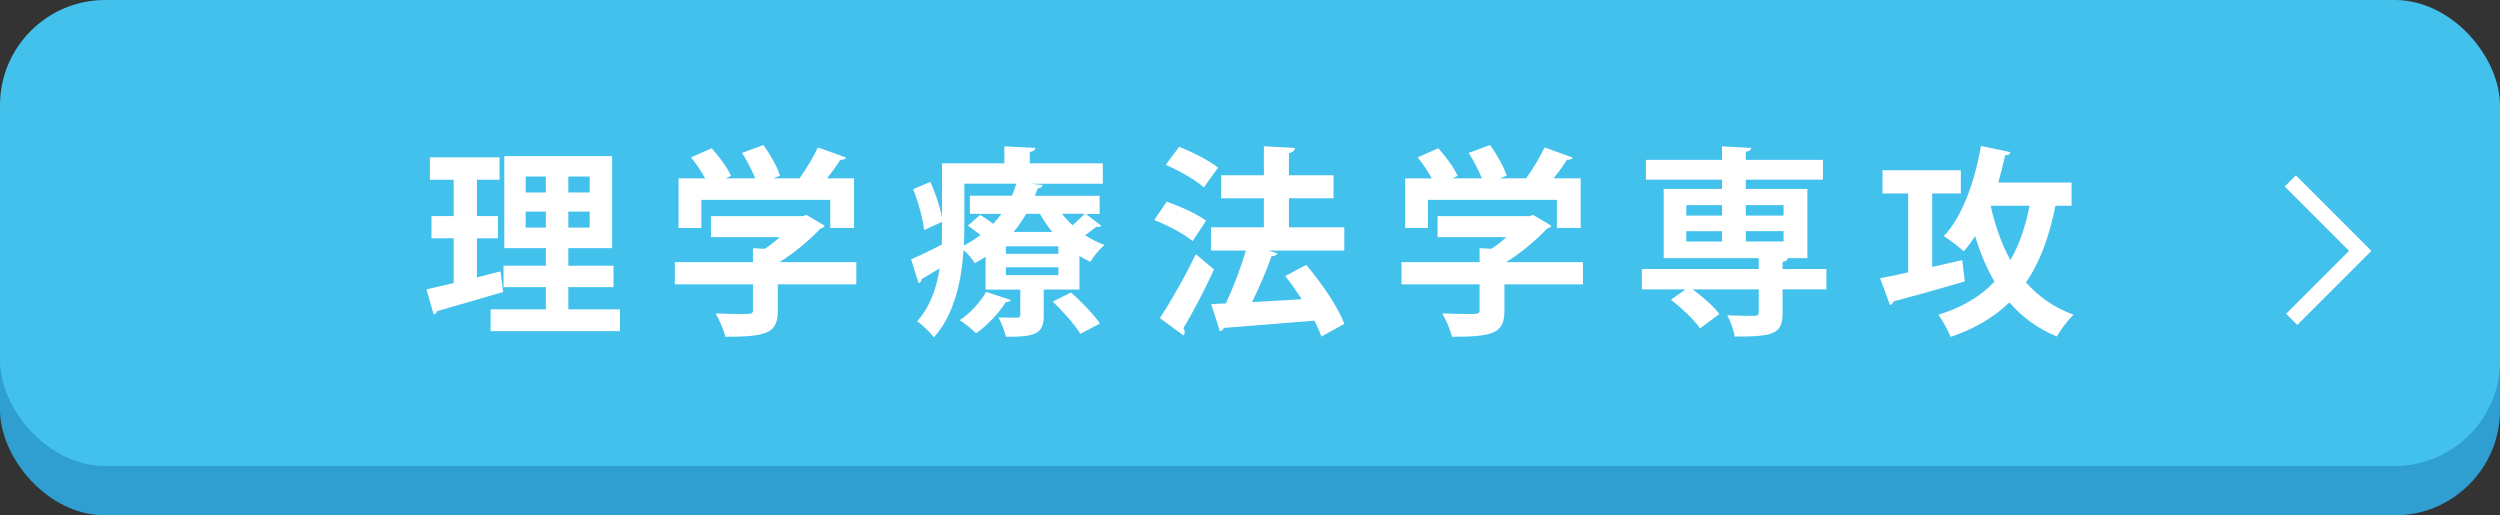
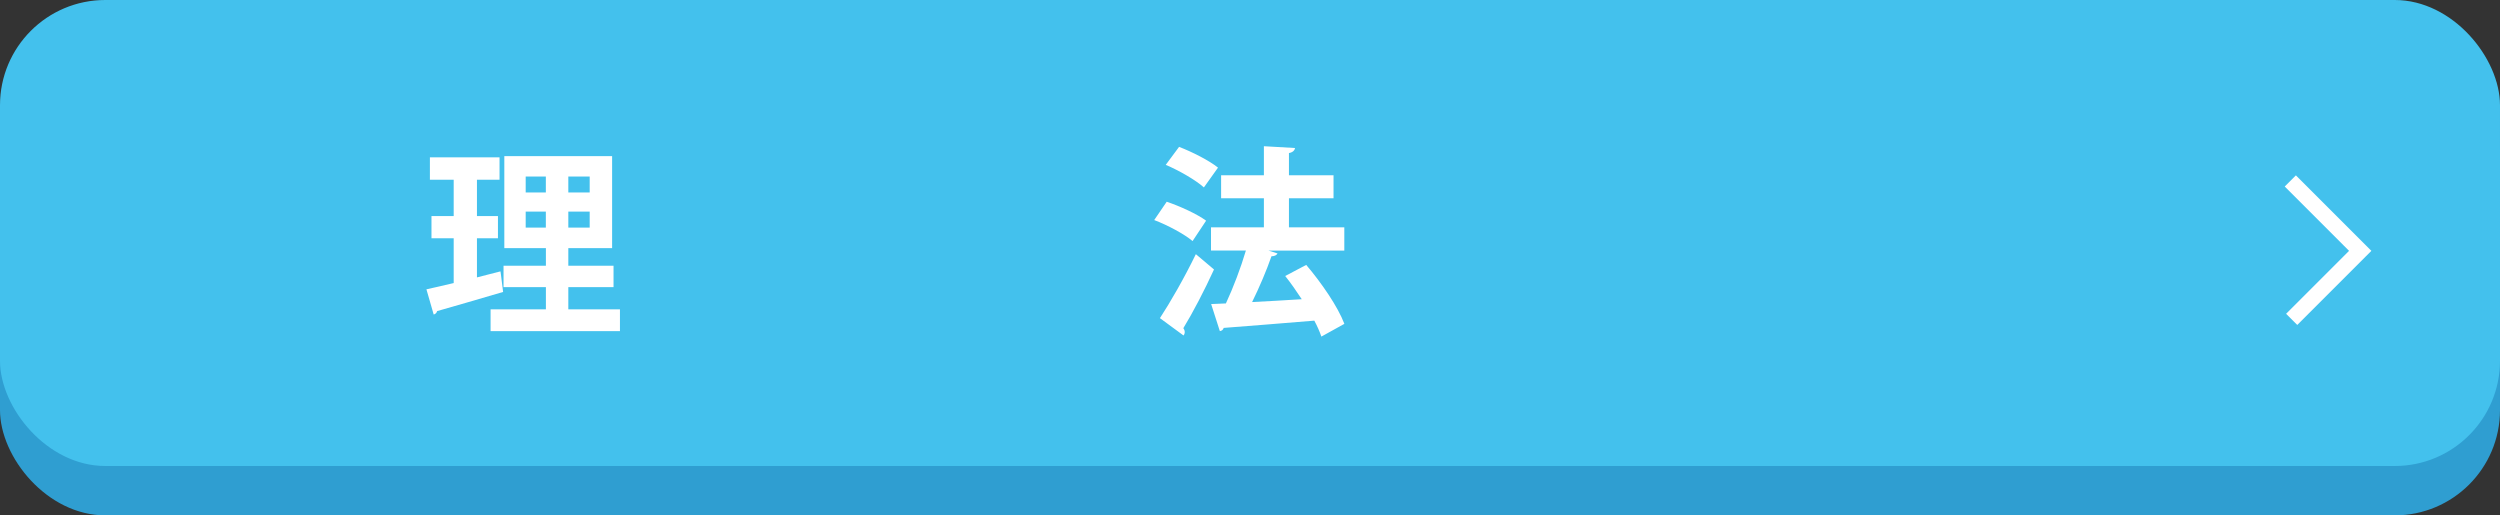
<svg xmlns="http://www.w3.org/2000/svg" id="_レイヤー_2" viewBox="0 0 475 97.92">
  <rect x="0" y="0" width="475" height="97.92" fill="#333333" stroke="none" />
  <defs>
    <style>.cls-1{fill:none;stroke:#fff;stroke-miterlimit:10;stroke-width:3px;}.cls-2{fill:#fff;}.cls-3{fill:#2f9ed1;}.cls-4{fill:#43c1ed;}</style>
  </defs>
  <g id="_レイヤー_1-2">
    <rect class="cls-3" y="9.38" width="475" height="88.54" rx="20" ry="20" />
    <rect class="cls-4" width="475" height="88.54" rx="20" ry="20" />
    <path class="cls-2" d="m90.6,52.71l4.49-1.15s.04.11.5,3.91c-4.56,1.34-9.43,2.76-12.54,3.64-.08.38-.38.58-.65.65l-1.38-4.79c1.46-.31,3.22-.73,5.18-1.19v-8.51h-4.22v-4.22h4.22v-6.9h-4.52v-4.26h13.23v4.26h-4.29v6.9h3.99v4.22h-3.99v7.44Zm17.37,6.06h9.82v4.14h-24.58v-4.14h10.51v-4.22h-8.05v-4.06h8.05v-3.34h-7.9v-17.49h20.48v17.49h-8.32v3.34h8.59v4.06h-8.59v4.22Zm-8.09-25.23v3.03h3.83v-3.03h-3.83Zm0,9.7h3.83v-3.03h-3.83v3.03Zm12.16-6.67v-3.03h-4.06v3.03h4.06Zm0,6.67v-3.03h-4.06v3.03h4.06Z" />
-     <path class="cls-2" d="m162.7,49.8v4.22h-14.92v5.02c0,4.22-1.99,4.95-9.97,4.95-.27-1.3-1.15-3.22-1.84-4.45,1.57.08,3.3.12,4.52.12,2.38,0,2.57,0,2.57-.77v-4.87h-14.84v-4.22h14.84v-2.65l2.26.12c1-.65,1.96-1.42,2.84-2.22h-13.08v-3.99h17.41l.73-.23,3.49,2.07c-.15.27-.5.46-.84.54-1.92,2.03-4.79,4.53-7.78,6.37h14.61Zm-29.45-11.81v5.33h-4.33v-9.43h5.06c-.69-1.3-1.73-2.8-2.68-3.99l3.91-1.73c1.42,1.57,3.03,3.72,3.68,5.25l-1,.46h5.6c-.61-1.5-1.57-3.37-2.49-4.83l4.06-1.5c1.27,1.8,2.65,4.18,3.14,5.83l-1.27.5h4.98c1.3-1.8,2.65-4.06,3.49-5.87,5.14,1.84,5.25,1.88,5.37,1.96-.23.34-.65.42-1.11.38-.65,1.07-1.57,2.34-2.53,3.53h5.14v9.43h-4.52v-5.33h-24.5Z" />
-     <path class="cls-2" d="m206.3,40.63l2.95,2.26c-.12.15-.31.23-.58.23-.12,0-.23,0-.35-.04-.54.42-1.34,1.04-2.15,1.61,1.15.77,2.42,1.38,3.68,1.84-.92.77-2.11,2.22-2.68,3.22-.69-.31-1.38-.69-2.07-1.11v6.37h-6.79v4.95c0,3.57-1.69,4.03-7.17,4.03-.27-1.15-.92-2.68-1.42-3.68,1.42.04,3.03.04,3.53.04.46,0,.61-.15.61-.54v-4.79h-6.6v-6.25c-.65.42-1.34.84-2.07,1.23-.42-.77-1.3-1.8-2.11-2.49-.38,5.64-1.69,12.23-5.64,16.57-.61-.84-2.34-2.49-3.18-3.03,2.53-2.84,3.72-6.44,4.26-10.05l-3.41,2.03c0,.34-.23.65-.58.77l-1.42-4.52c1.53-.65,3.6-1.69,5.83-2.8.04-1.04.04-2.03.04-2.99v-1.34l-3.41,1.57c-.19-2.03-1.07-5.29-2.07-7.78l3.26-1.38c1,2.15,1.88,4.87,2.22,6.79v-10.32h11.85v-3.22l5.9.31c-.04.38-.34.61-1.07.77v2.15h13.88v3.87h-13.42v.04l1.96.19c-.04.38-.35.65-.92.65-.15.46-.34.96-.54,1.42h12.31v3.45h-2.65Zm-14.26,16.37c-.11.31-.42.42-.92.38-1.34,2.11-3.49,4.41-5.64,5.94-.77-.73-2.22-1.92-3.14-2.49,1.96-1.27,3.91-3.37,5.02-5.37l4.68,1.53Zm-8.82-22.12v8.59c0,1-.04,2.07-.08,3.18,1.15-.61,2.19-1.27,3.14-1.99-.77-.61-1.61-1.27-2.38-1.8l2.34-2.03c.77.46,1.65,1.07,2.45,1.69.58-.61,1.11-1.23,1.57-1.88h-5.98v-3.45h7.98c.35-.77.61-1.53.84-2.3h-9.89Zm17.87,13.34v-1.42h-9.97v1.42h9.97Zm0,4.06v-1.5h-9.97v1.5h9.97Zm-1.15-8.21c-.88-1.07-1.69-2.22-2.34-3.45h-2.61c-.69,1.19-1.5,2.34-2.42,3.45h7.36Zm5.33,19.36c-1-1.69-3.34-4.29-5.25-6.14l3.49-1.72c1.92,1.72,4.33,4.22,5.48,5.9l-3.72,1.96Zm-3.49-22.82c.58.77,1.27,1.5,1.99,2.19.84-.73,1.73-1.57,2.34-2.19h-4.33Z" />
    <path class="cls-2" d="m221.68,38.33c2.49.84,5.79,2.34,7.48,3.6l-2.57,3.87c-1.53-1.3-4.75-3.03-7.29-3.99l2.38-3.49Zm-1.3,22.12c1.92-2.91,4.68-7.71,6.83-12.16,3.34,2.84,3.41,2.88,3.45,2.91-1.84,4.03-4.03,8.21-5.83,11.16.19.23.27.5.27.73s-.08.46-.23.65l-4.49-3.3Zm3.64-32.55c2.49.96,5.75,2.61,7.4,3.95l-2.68,3.76c-1.53-1.38-4.72-3.22-7.25-4.29l2.53-3.41Zm31.4,15.3v4.41h-14.42l1.73.54c-.15.31-.54.54-1.15.54-.92,2.65-2.3,5.91-3.68,8.7,2.99-.15,6.21-.34,9.43-.54-1-1.53-2.07-3.07-3.14-4.41l3.99-2.11c2.88,3.38,6.02,7.94,7.25,11.2l-4.37,2.42c-.31-.92-.77-1.96-1.34-3.03-6.37.54-12.88,1.04-17.22,1.38-.08.34-.38.58-.73.61l-1.65-5.14,2.8-.12c1.38-2.95,2.84-6.79,3.8-10.05h-6.63v-4.41h10.05v-5.52h-8.13v-4.37h8.13v-5.52l5.91.34c-.04.42-.42.84-1.15.96v4.22h8.47v4.37h-8.47v5.52h10.54Z" />
-     <path class="cls-2" d="m300.76,49.8v4.22h-14.92v5.02c0,4.22-1.99,4.95-9.97,4.95-.27-1.3-1.15-3.22-1.84-4.45,1.57.08,3.3.12,4.52.12,2.38,0,2.57,0,2.57-.77v-4.87h-14.84v-4.22h14.84v-2.65l2.26.12c1-.65,1.96-1.42,2.84-2.22h-13.08v-3.99h17.41l.73-.23,3.49,2.07c-.15.27-.5.46-.84.54-1.92,2.03-4.79,4.53-7.78,6.37h14.61Zm-29.45-11.81v5.33h-4.33v-9.43h5.06c-.69-1.3-1.73-2.8-2.68-3.99l3.91-1.73c1.42,1.57,3.03,3.72,3.68,5.25l-1,.46h5.6c-.61-1.5-1.57-3.37-2.49-4.83l4.06-1.5c1.27,1.8,2.65,4.18,3.14,5.83l-1.27.5h4.98c1.3-1.8,2.65-4.06,3.49-5.87,5.14,1.84,5.25,1.88,5.37,1.96-.23.34-.65.42-1.11.38-.65,1.07-1.57,2.34-2.53,3.53h5.14v9.43h-4.52v-5.33h-24.5Z" />
-     <path class="cls-2" d="m347.01,51.1v3.87h-8.32v4.49c0,4.03-1.73,4.49-9.09,4.49-.19-1.23-.8-2.88-1.42-4.06,2.07.12,4.49.12,5.14.12.65-.04.84-.15.84-.69v-4.33h-12.54c1.92,1.42,4.03,3.26,5.06,4.68l-3.68,2.72c-1.04-1.57-3.49-3.87-5.52-5.45l2.76-1.96h-8.28v-3.87h22.2v-2.07h-18.06v-13.15h11.08v-1.76h-14.46v-3.76h14.46v-2.57l5.56.31c-.04.38-.31.61-1.04.73v1.53h14.65v3.76h-14.65v1.76h11.7v13.15h-3.72c-.04.35-.31.61-1,.73v1.34h8.32Zm-26.61-12.12v1.99h6.79v-1.99h-6.79Zm0,4.95v1.96h6.79v-1.96h-6.79Zm18.48-4.95h-7.17v1.99h7.17v-1.99Zm0,6.9v-1.96h-7.17v1.96h7.17Z" />
-     <path class="cls-2" d="m372.82,49.41l.5,4.06c-4.95,1.46-10.16,2.91-13.57,3.8-.08.35-.35.61-.65.69l-1.88-5.1c1.5-.27,3.34-.65,5.33-1.11v-14.99h-4.87v-4.41h14.88v4.41h-5.44v13.96l5.71-1.3Zm20.78-10.32h-2.8c-.08,0-.15.04-.27.04-1.19,5.87-2.91,10.66-5.6,14.53,2.38,2.68,5.33,4.79,9.05,6.14-1.04.96-2.49,2.88-3.18,4.14-3.68-1.53-6.63-3.72-9.01-6.48-2.91,2.8-6.56,4.98-11.16,6.56-.42-1.15-1.61-3.22-2.34-4.22,4.49-1.38,7.98-3.45,10.66-6.29-1.5-2.57-2.72-5.45-3.68-8.67-.69,1.07-1.38,2.03-2.15,2.91-.88-.8-2.68-2.19-3.8-2.88,3.49-3.64,5.87-10.31,7.06-17.14l5.6,1.19c-.08.38-.42.58-1,.58-.38,1.76-.81,3.49-1.3,5.18h13.92v4.41Zm-15.38,0c.88,3.83,2.07,7.32,3.76,10.32,1.69-2.88,2.84-6.29,3.64-10.32h-7.4Z" />
    <polyline class="cls-1" points="435.16 34.38 448.44 47.66 435.42 60.68" />
  </g>
</svg>